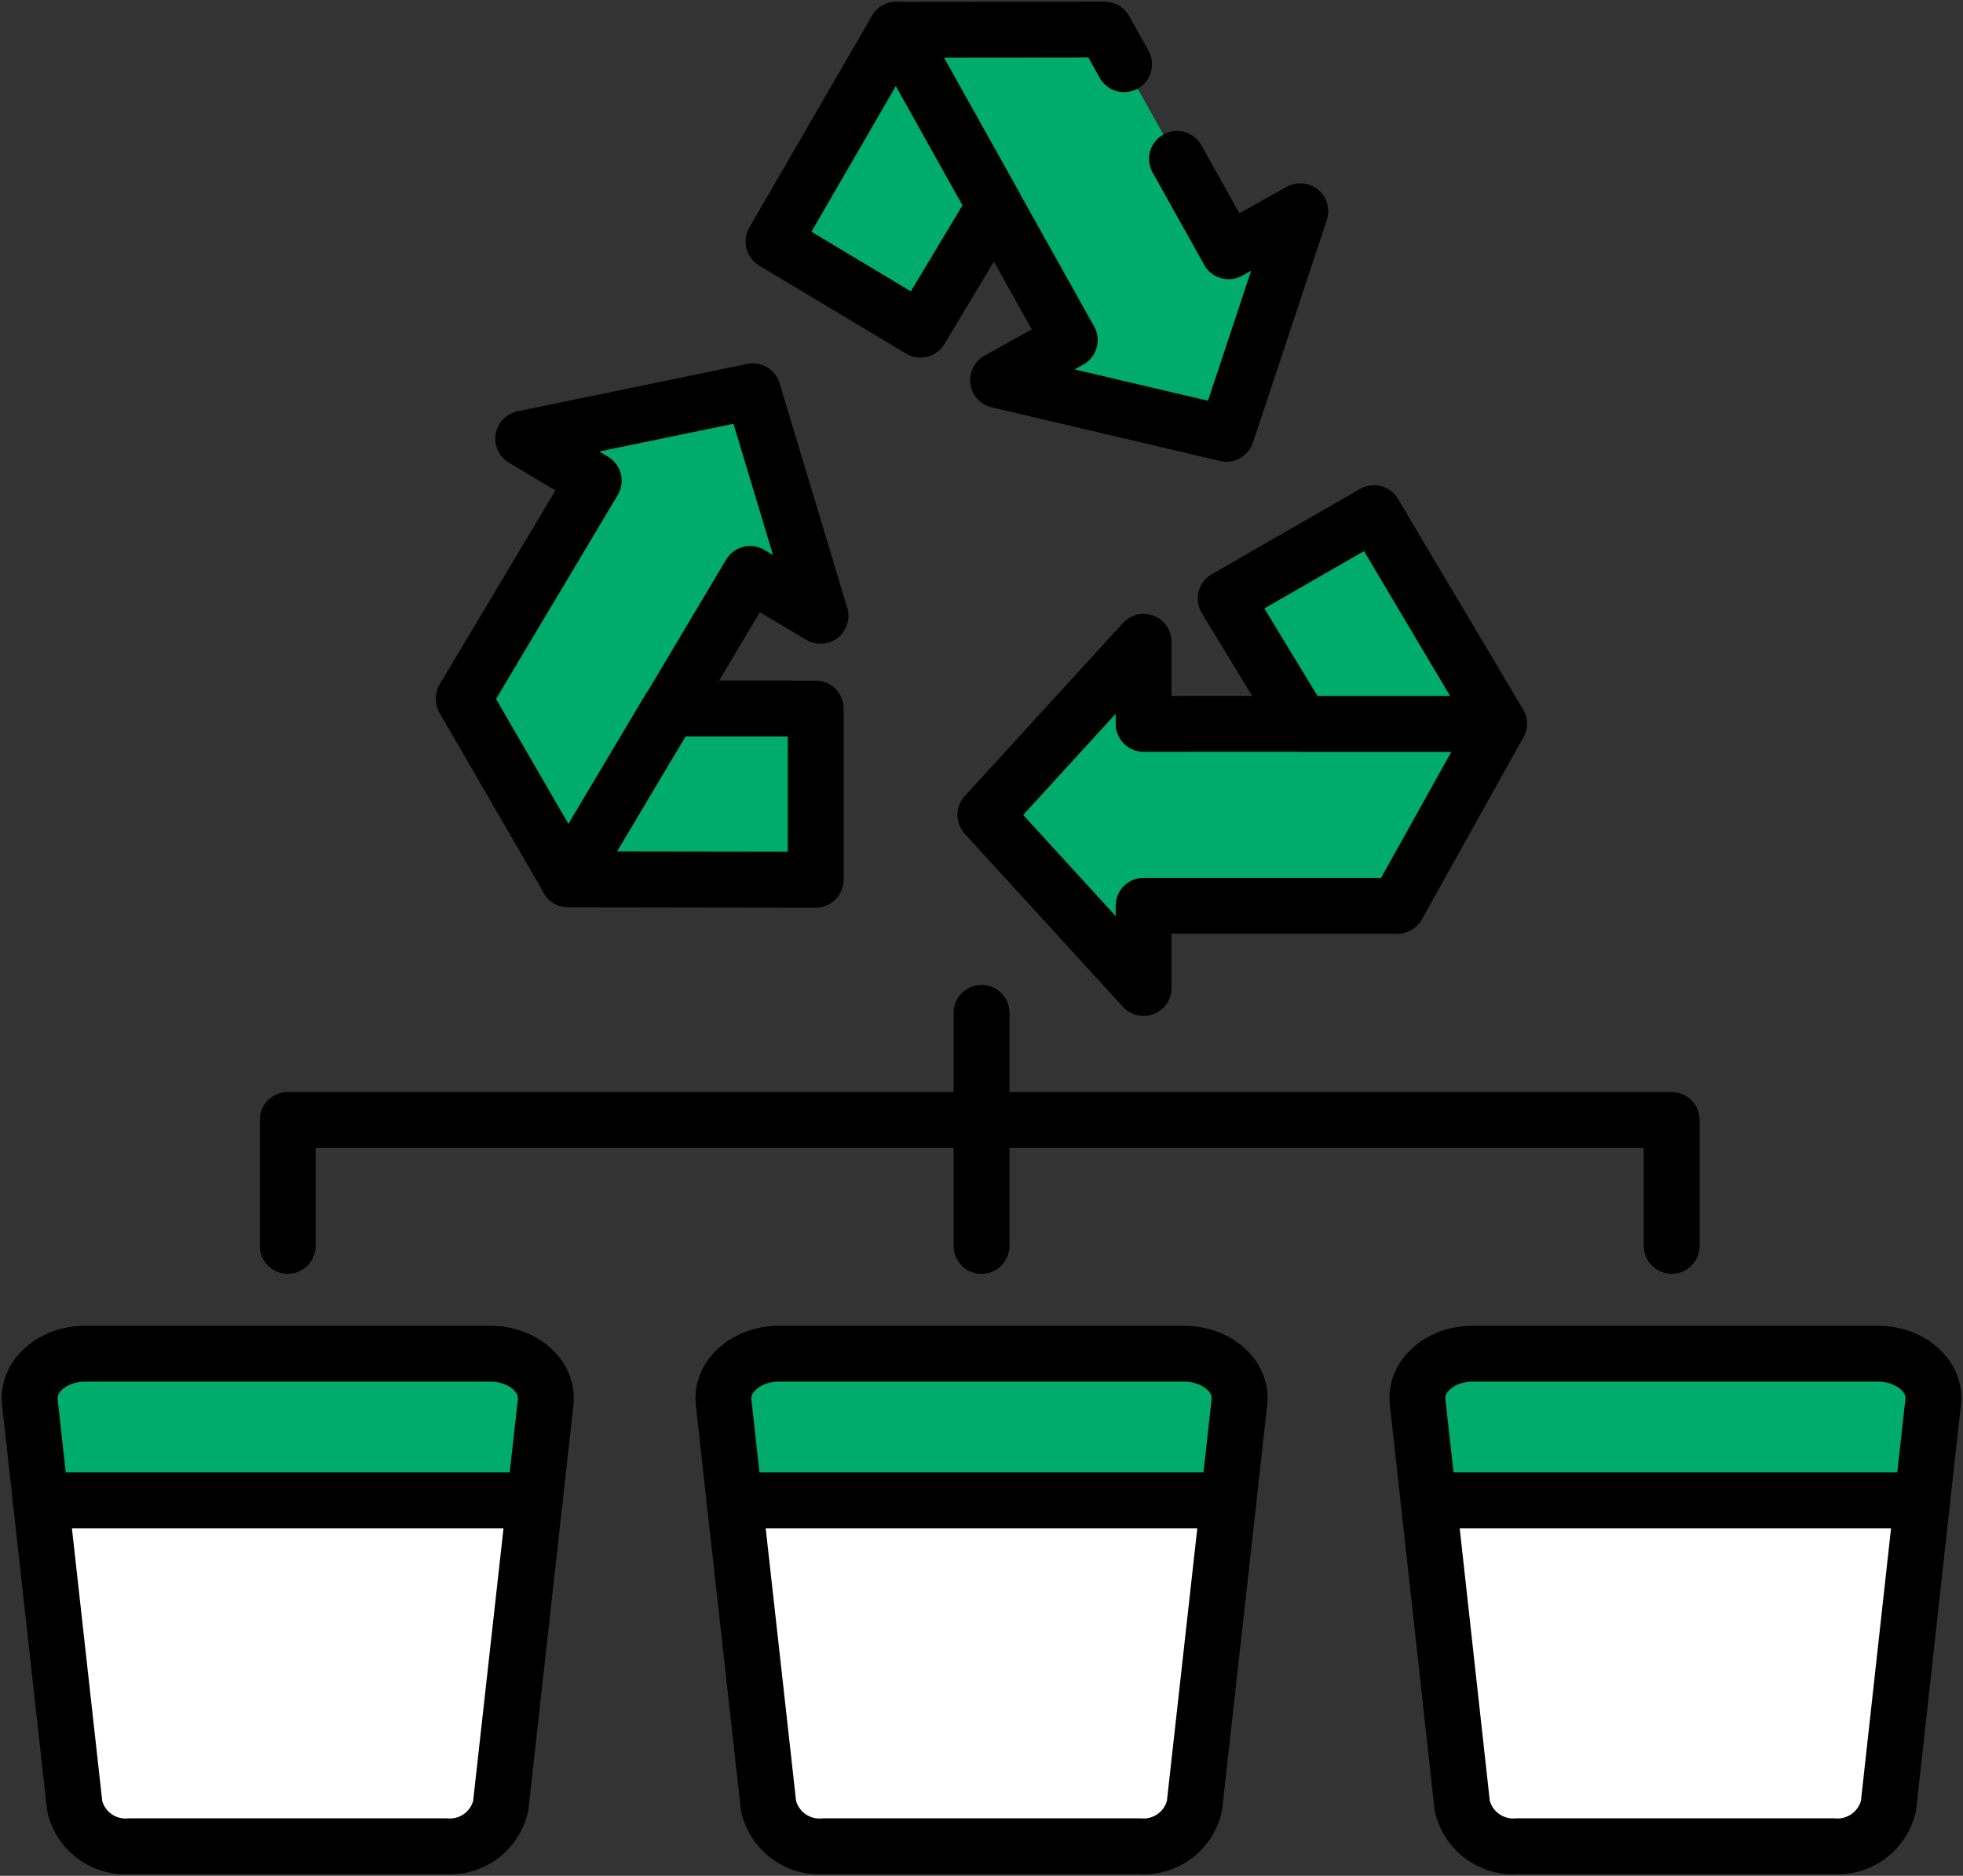
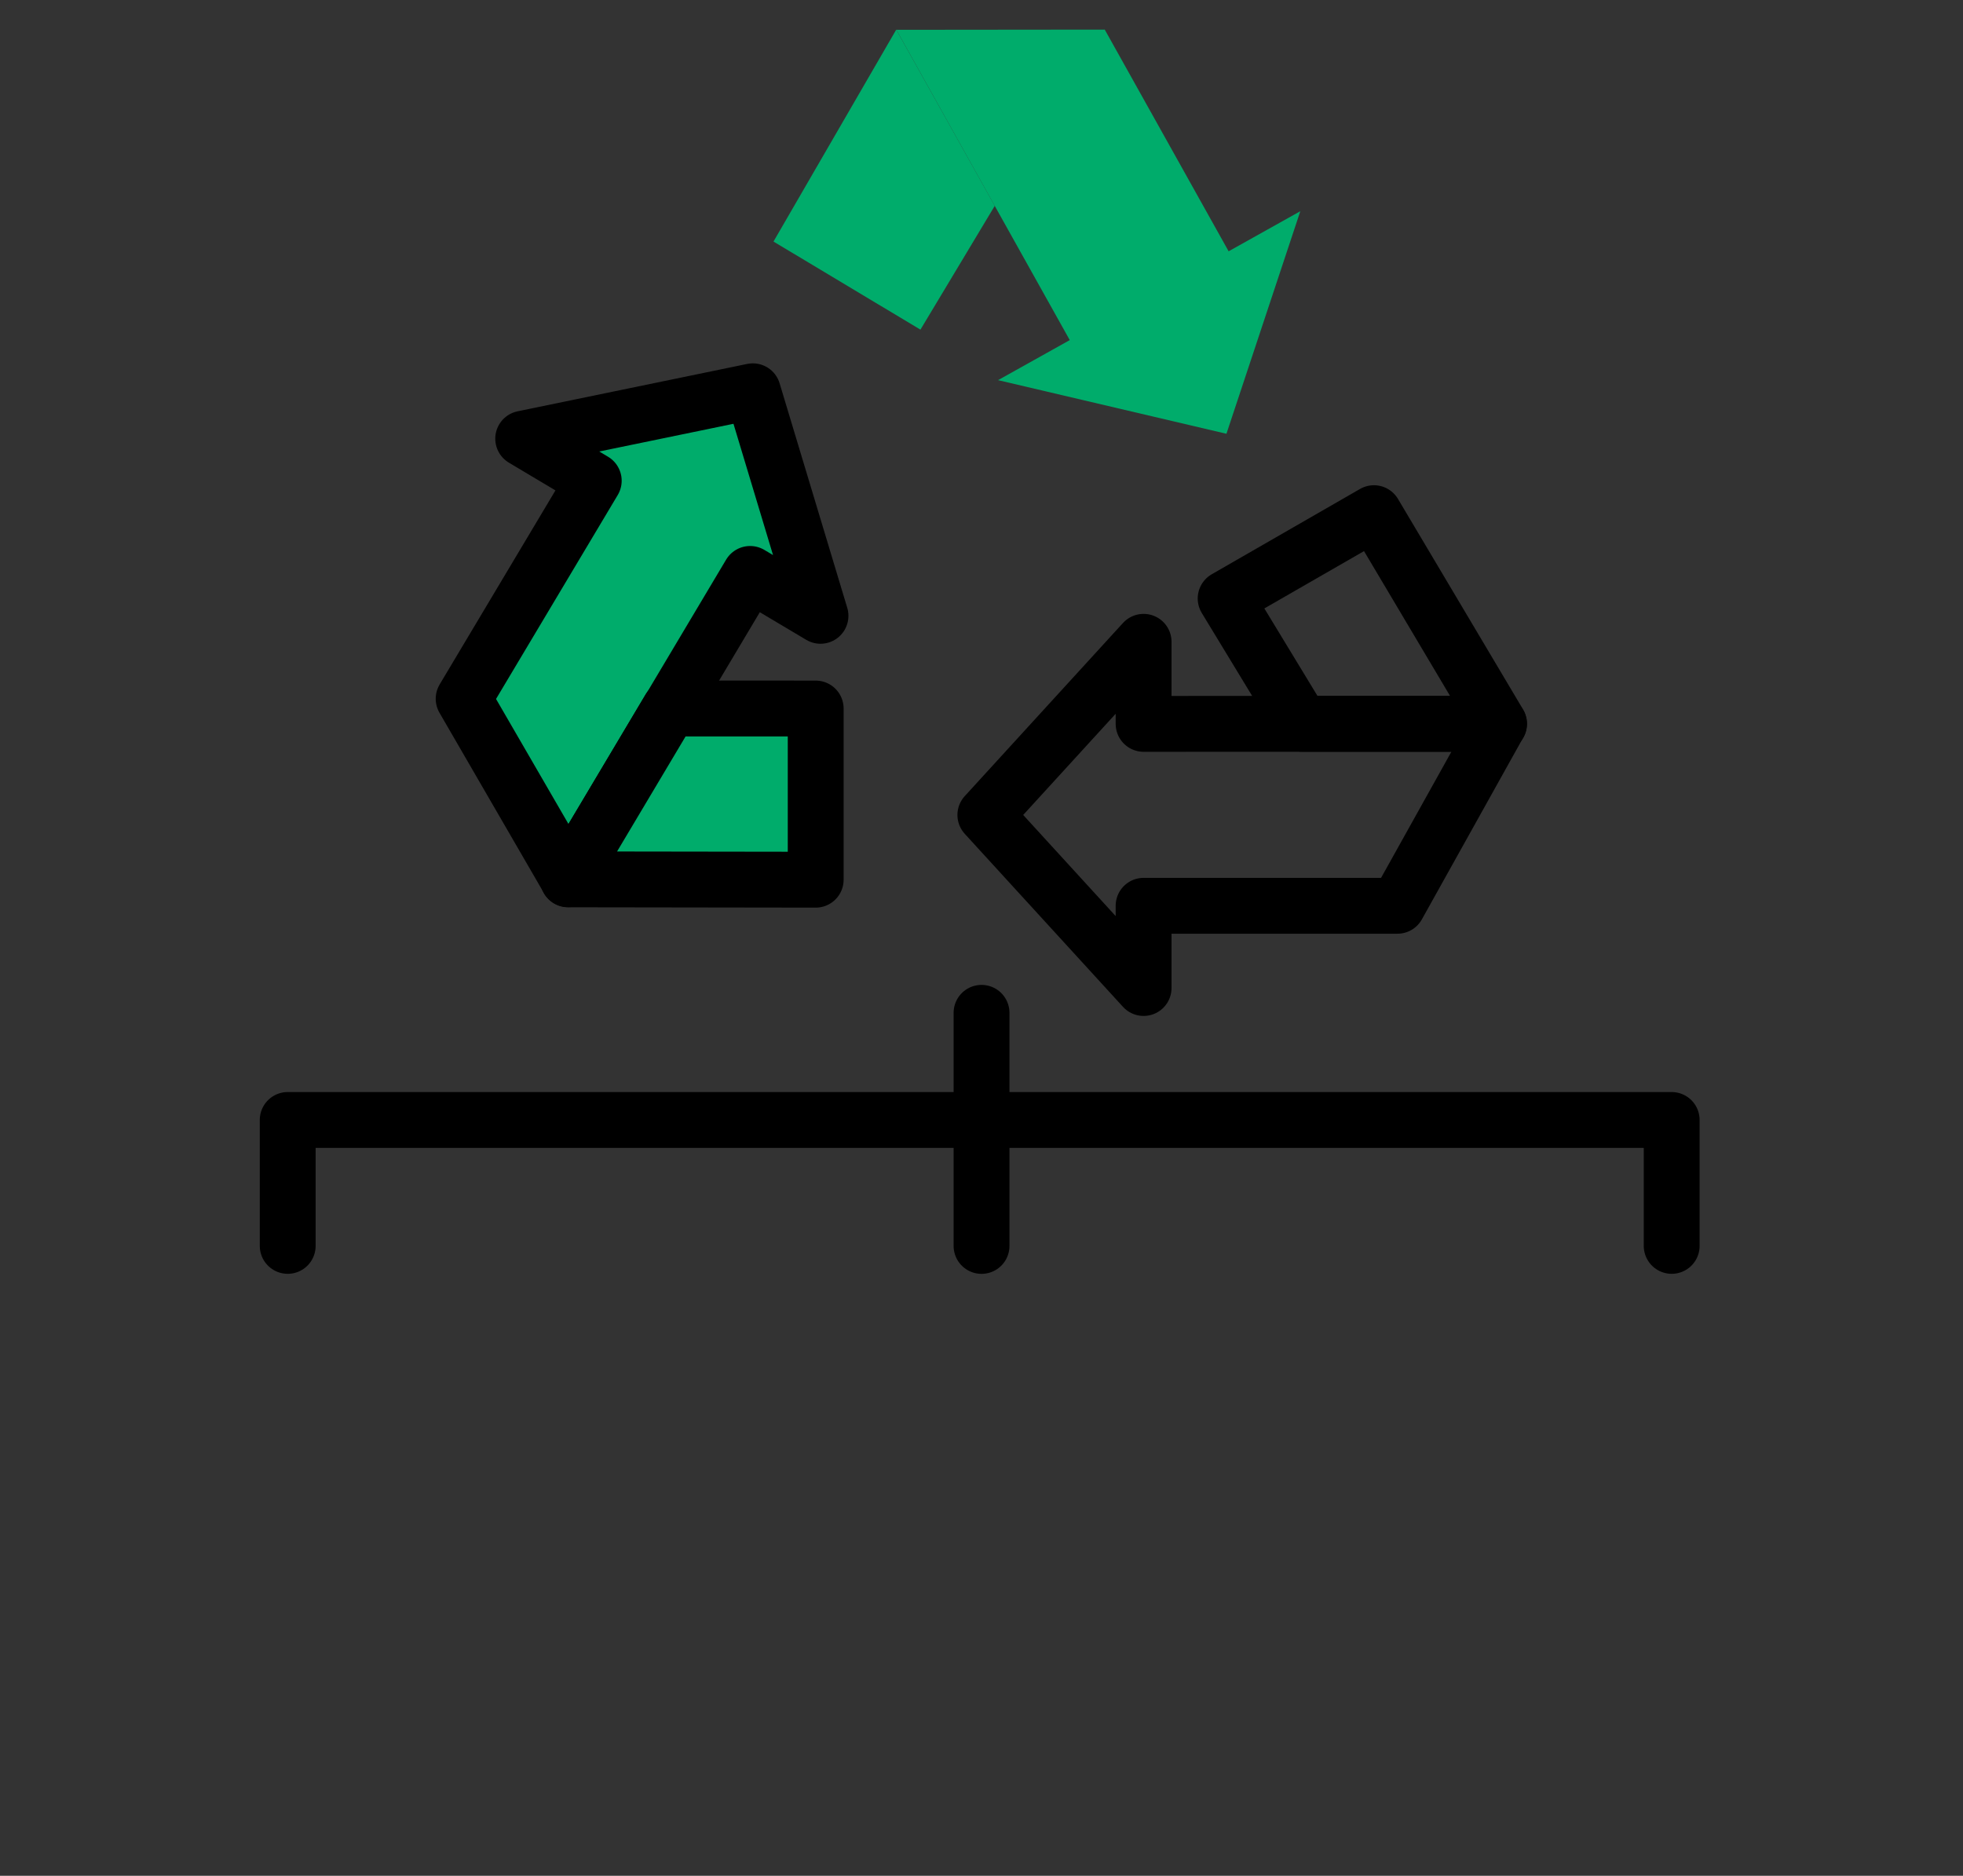
<svg xmlns="http://www.w3.org/2000/svg" id="Groupe_199" data-name="Groupe 199" width="105.442" height="100.749" viewBox="0 0 105.442 100.749">
  <rect x="0" y="0" width="105.442" height="100.749" fill="#333333" stroke="none" />
  <defs>
    <clipPath id="clip-path">
-       <rect id="Rectangle_268" data-name="Rectangle 268" width="105.442" height="100.749" fill="none" />
-     </clipPath>
+       </clipPath>
  </defs>
-   <path id="Tracé_629" data-name="Tracé 629" d="M60.88,26.088l-5.45,9.774H41.793v4.416l-8.5-9.294,8.5-9.3v4.407Z" transform="translate(19.635 12.788)" fill="#00ac6b" />
  <path id="Tracé_630" data-name="Tracé 630" d="M60.88,26.088l-5.45,9.774H41.793v4.416l-8.5-9.294,8.5-9.3v4.407Z" transform="translate(19.635 12.788)" fill="none" stroke="#000" stroke-linecap="round" stroke-linejoin="round" stroke-width="3" />
-   <path id="Tracé_631" data-name="Tracé 631" d="M56.1,28.651H45.5L41.411,21.92l7.967-4.583Z" transform="translate(24.424 10.225)" fill="#00ac6b" />
  <path id="Tracé_632" data-name="Tracé 632" d="M56.1,28.651H45.5L41.411,21.92l7.967-4.583Z" transform="translate(24.424 10.225)" fill="none" stroke="#000" stroke-linecap="round" stroke-linejoin="round" stroke-width="3" />
  <path id="Tracé_633" data-name="Tracé 633" d="M34.834,25.279l-3.781-2.25-4.307,7.229h-.008L21.28,39.424l-5.615-9.691,6.989-11.71-3.79-2.259L31.2,13.219Z" transform="translate(9.239 7.797)" fill="#00ac6b" />
  <path id="Tracé_634" data-name="Tracé 634" d="M34.834,25.279l-3.781-2.25-4.307,7.229h-.008L21.28,39.424l-5.615-9.691,6.989-11.71-3.79-2.259L31.2,13.219Z" transform="translate(9.239 7.797)" fill="none" stroke="#000" stroke-linecap="round" stroke-linejoin="round" stroke-width="3" />
  <path id="Tracé_635" data-name="Tracé 635" d="M32.493,23.937v9.194l-13.3-.019V33.1l5.459-9.165Z" transform="translate(11.322 14.118)" fill="#00ac6b" />
  <path id="Tracé_636" data-name="Tracé 636" d="M32.493,23.937v9.194l-13.3-.019V33.1l5.459-9.165Z" transform="translate(11.322 14.118)" fill="none" stroke="#000" stroke-linecap="round" stroke-linejoin="round" stroke-width="3" />
  <path id="Tracé_637" data-name="Tracé 637" d="M45.36,7.944l2.773,4.963,3.851-2.153L48.016,22.708,35.748,19.828,39.6,17.677,30.285,1.011,41.479,1l1.04,1.86" transform="translate(17.862 0.59)" fill="#00ac6b" />
  <g id="Groupe_194" data-name="Groupe 194" transform="translate(0 0)">
    <g id="Groupe_193" data-name="Groupe 193" clip-path="url(#clip-path)">
      <path id="Tracé_638" data-name="Tracé 638" d="M45.36,7.944l2.773,4.963,3.851-2.153L48.016,22.708,35.748,19.828,39.6,17.677,30.285,1.011,41.479,1l1.04,1.86" transform="translate(17.862 0.59)" fill="none" stroke="#000" stroke-linecap="round" stroke-linejoin="round" stroke-width="3" />
    </g>
  </g>
  <path id="Tracé_639" data-name="Tracé 639" d="M38.019,10.464l-3.992,6.649-7.893-4.731L32.727,1Z" transform="translate(15.414 0.592)" fill="#00ac6b" />
  <g id="Groupe_196" data-name="Groupe 196" transform="translate(0 0)">
    <g id="Groupe_195" data-name="Groupe 195" clip-path="url(#clip-path)">
      <path id="Tracé_640" data-name="Tracé 640" d="M38.019,10.464l-3.992,6.649-7.893-4.731L32.727,1Z" transform="translate(15.414 0.592)" fill="none" stroke="#000" stroke-linecap="round" stroke-linejoin="round" stroke-width="3" />
    </g>
  </g>
  <path id="Tracé_641" data-name="Tracé 641" d="M33.163,46.737v0Z" transform="translate(19.56 20.181)" fill="#00ac6b" />
  <line id="Ligne_90" data-name="Ligne 90" y2="12.52" transform="translate(52.723 54.399)" fill="none" stroke="#000" stroke-linecap="round" stroke-linejoin="round" stroke-width="3" />
  <path id="Tracé_642" data-name="Tracé 642" d="M9.721,44.6V37.837H84.061V44.6" transform="translate(5.733 22.317)" fill="none" stroke="#000" stroke-linecap="round" stroke-linejoin="round" stroke-width="3" />
  <g id="Groupe_198" data-name="Groupe 198" transform="translate(0 0)">
    <g id="Groupe_197" data-name="Groupe 197" clip-path="url(#clip-path)">
      <path id="Tracé_643" data-name="Tracé 643" d="M28.721,48.323l-.59,5.294H1.6l-.588-5.294C.868,46.94,2.235,45.732,4,45.732H25.731c1.766,0,3.132,1.208,2.99,2.591" transform="translate(0.59 26.973)" fill="#00ac6b" />
      <path id="Tracé_644" data-name="Tracé 644" d="M28.721,48.323l-.59,5.294H1.6l-.588-5.294C.868,46.94,2.235,45.732,4,45.732H25.731C27.5,45.732,28.863,46.94,28.721,48.323Z" transform="translate(0.59 26.973)" fill="none" stroke="#000" stroke-linecap="round" stroke-linejoin="round" stroke-width="3" />
      <path id="Tracé_645" data-name="Tracé 645" d="M27.91,50.692,26.082,67.1a2.8,2.8,0,0,1-2.973,2.162H6.177A2.8,2.8,0,0,1,3.2,67.1L1.376,50.692Z" transform="translate(0.812 29.899)" fill="#fff" />
      <path id="Tracé_646" data-name="Tracé 646" d="M27.91,50.692,26.082,67.1a2.8,2.8,0,0,1-2.973,2.162H6.177A2.8,2.8,0,0,1,3.2,67.1L1.376,50.692Z" transform="translate(0.812 29.899)" fill="none" stroke="#000" stroke-linecap="round" stroke-linejoin="round" stroke-width="3" />
      <path id="Tracé_647" data-name="Tracé 647" d="M52.16,48.323l-.588,5.294H25.038l-.588-5.294c-.143-1.383,1.24-2.591,2.989-2.591H49.171c1.765,0,3.148,1.208,2.989,2.591" transform="translate(14.415 26.973)" fill="#00ac6b" />
      <path id="Tracé_648" data-name="Tracé 648" d="M52.16,48.323l-.588,5.294H25.038l-.588-5.294c-.143-1.383,1.24-2.591,2.989-2.591H49.171C50.936,45.732,52.319,46.94,52.16,48.323Z" transform="translate(14.415 26.973)" fill="none" stroke="#000" stroke-linecap="round" stroke-linejoin="round" stroke-width="3" />
      <path id="Tracé_649" data-name="Tracé 649" d="M51.351,50.692,49.522,67.1a2.8,2.8,0,0,1-2.973,2.162H29.635a2.807,2.807,0,0,1-2.99-2.162L24.816,50.692Z" transform="translate(14.637 29.899)" fill="#fff" />
-       <path id="Tracé_650" data-name="Tracé 650" d="M51.351,50.692,49.522,67.1a2.8,2.8,0,0,1-2.973,2.162H29.635a2.807,2.807,0,0,1-2.99-2.162L24.816,50.692Z" transform="translate(14.637 29.899)" fill="none" stroke="#000" stroke-linecap="round" stroke-linejoin="round" stroke-width="3" />
      <path id="Tracé_651" data-name="Tracé 651" d="M75.595,48.323l-.588,5.294H48.489L47.9,48.323c-.159-1.383,1.224-2.591,2.973-2.591H72.606c1.765,0,3.148,1.208,2.989,2.591" transform="translate(28.245 26.973)" fill="#00ac6b" />
-       <path id="Tracé_652" data-name="Tracé 652" d="M75.595,48.323l-.588,5.294H48.489L47.9,48.323c-.159-1.383,1.224-2.591,2.973-2.591H72.606C74.371,45.732,75.754,46.94,75.595,48.323Z" transform="translate(28.245 26.973)" fill="none" stroke="#000" stroke-linecap="round" stroke-linejoin="round" stroke-width="3" />
      <path id="Tracé_653" data-name="Tracé 653" d="M74.784,50.692,72.972,67.1a2.818,2.818,0,0,1-2.989,2.162H53.067A2.818,2.818,0,0,1,50.078,67.1L48.266,50.692Z" transform="translate(28.467 29.899)" fill="#fff" />
      <path id="Tracé_654" data-name="Tracé 654" d="M74.784,50.692,72.972,67.1a2.818,2.818,0,0,1-2.989,2.162H53.067A2.818,2.818,0,0,1,50.078,67.1L48.266,50.692Z" transform="translate(28.467 29.899)" fill="none" stroke="#000" stroke-linecap="round" stroke-linejoin="round" stroke-width="3" />
    </g>
  </g>
</svg>